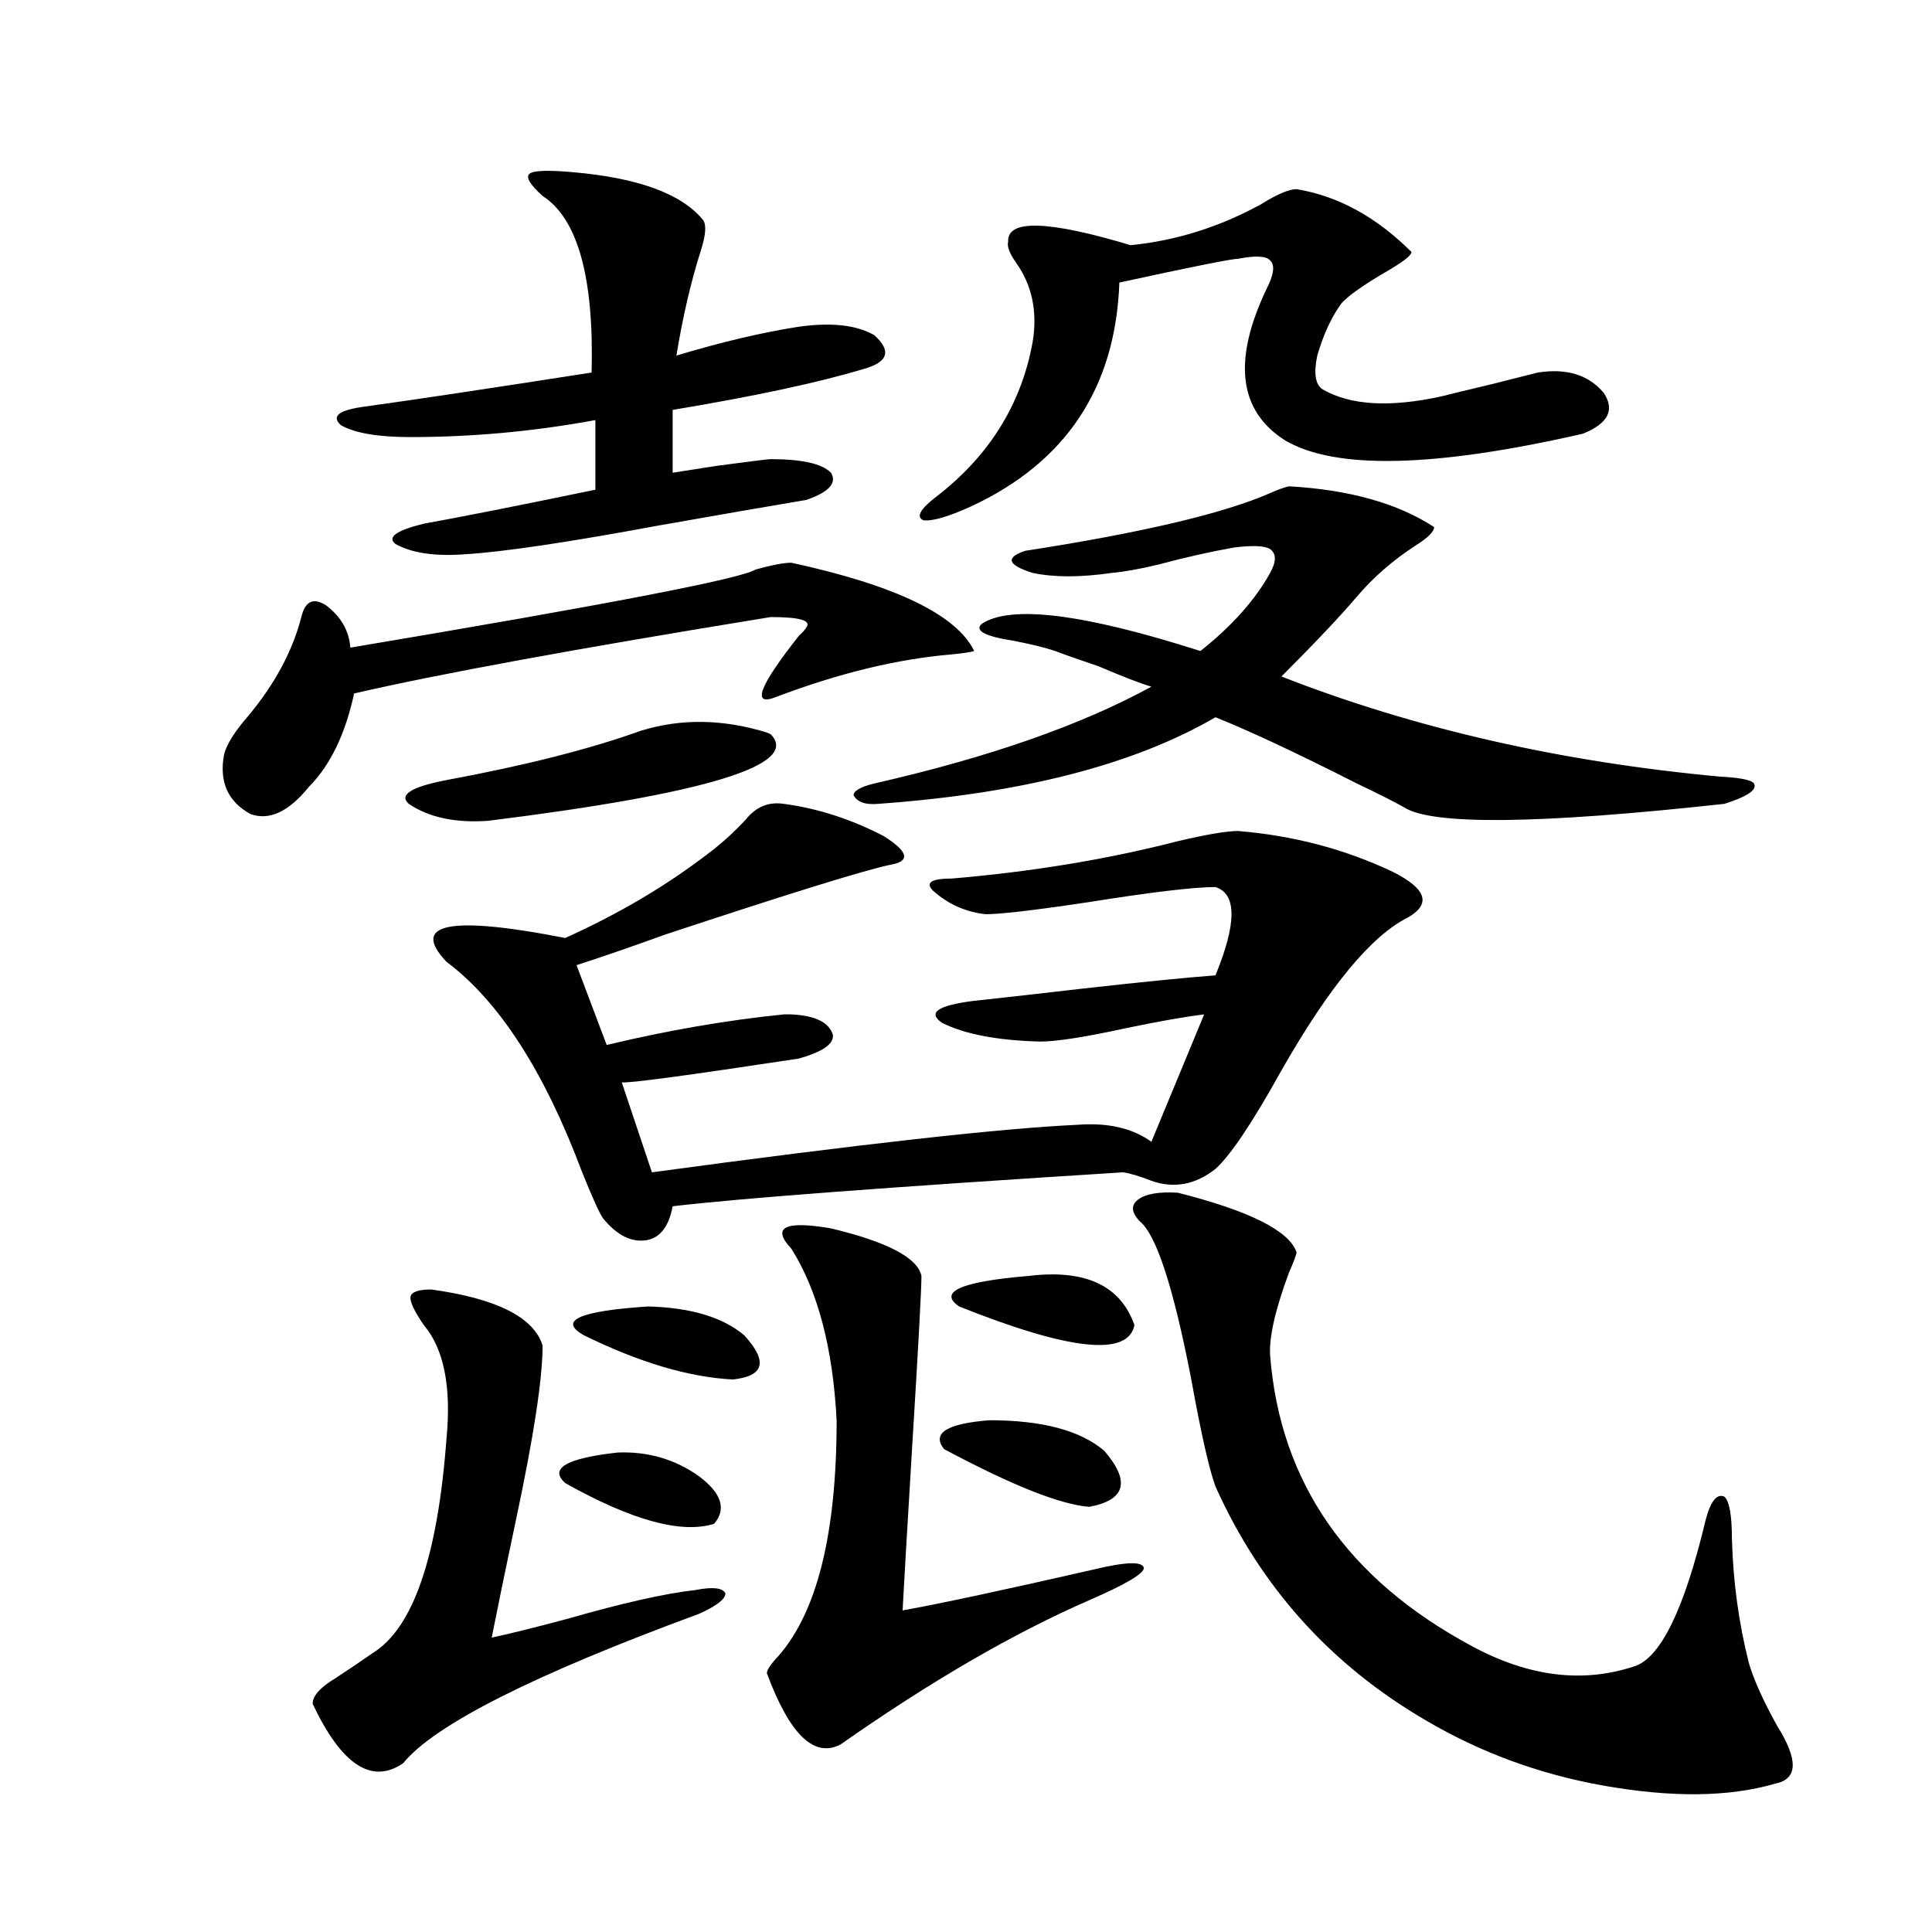
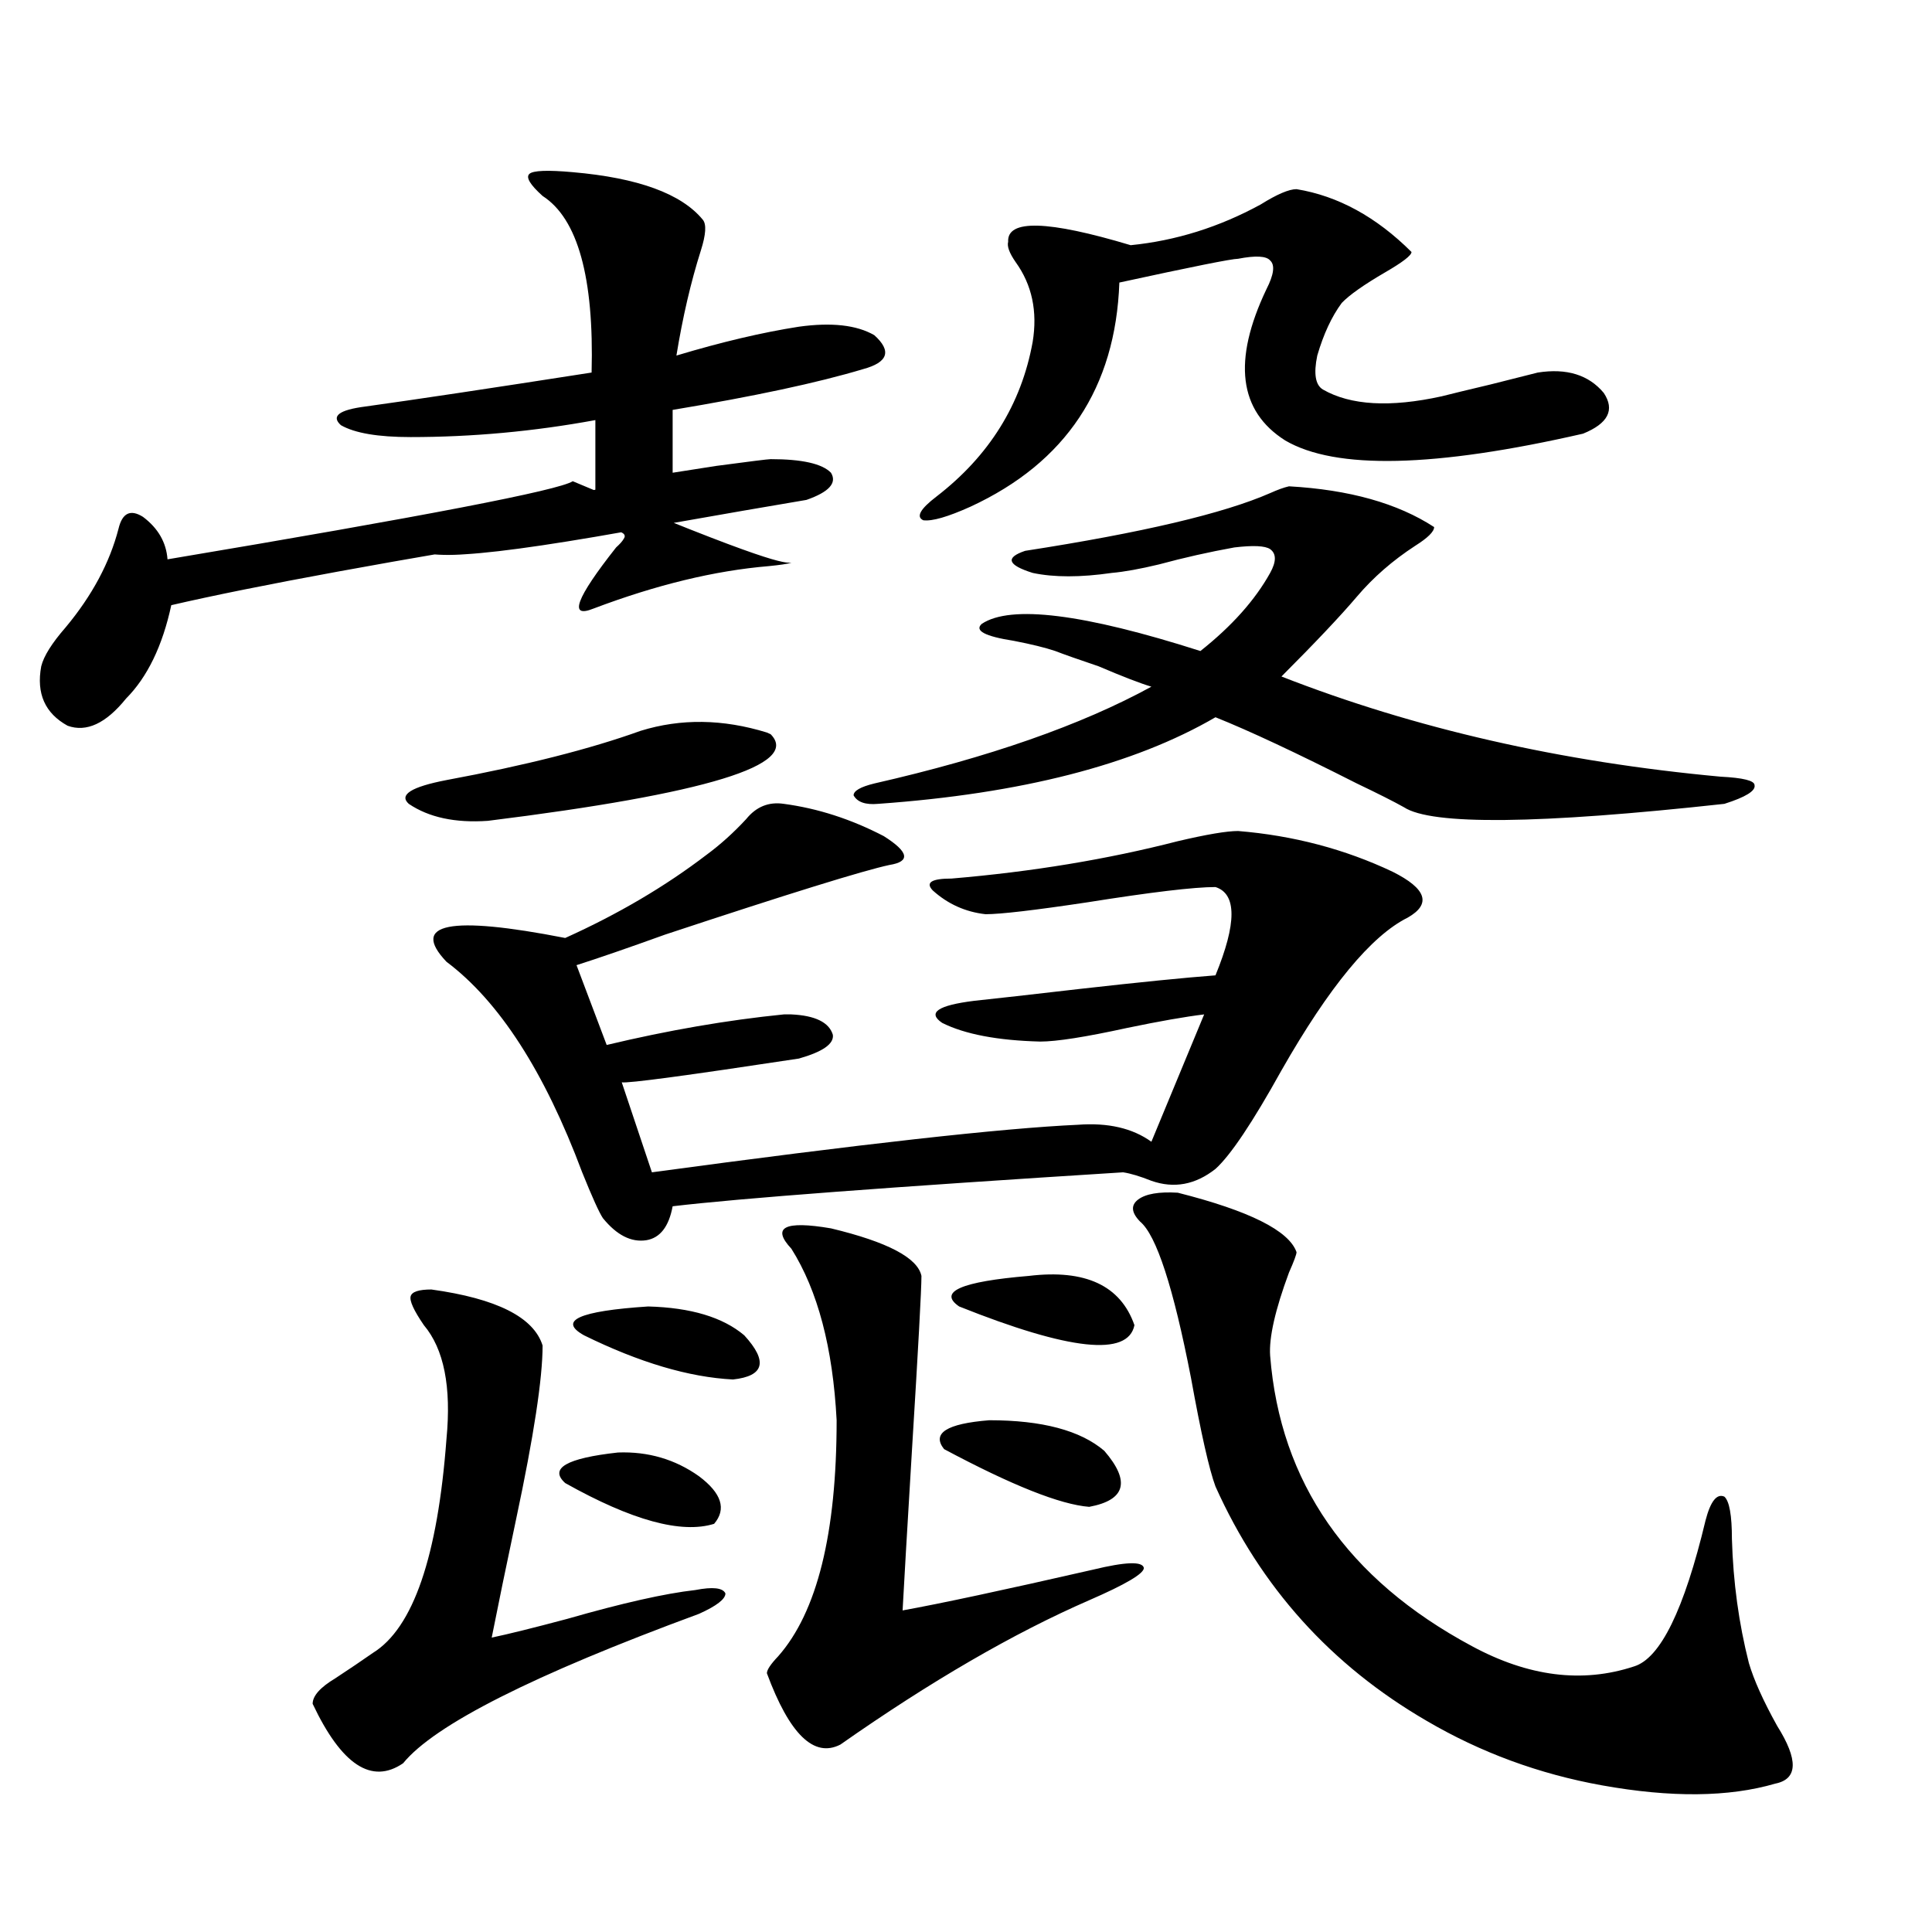
<svg xmlns="http://www.w3.org/2000/svg" version="1.1" id="图层_1" x="0px" y="0px" width="1000px" height="1000px" viewBox="0 0 1000 1000" enable-background="new 0 0 1000 1000" xml:space="preserve">
-   <path d="M409.624,291.266c53.978,11.728,85.517,26.958,94.632,45.703c-1.951,0.591-5.854,1.181-11.707,1.758  c-27.972,2.349-58.215,9.668-90.729,21.973c-13.018,5.273-9.115-5.273,11.707-31.641c1.951-1.758,3.247-3.214,3.902-4.395  c2.592-3.516-3.582-5.273-18.536-5.273c-100.82,16.411-172.679,29.595-215.604,39.551c-4.558,21.094-12.362,37.216-23.414,48.34  c-10.411,12.896-20.487,17.578-30.243,14.063c-11.707-6.44-16.265-16.699-13.658-30.762c1.296-5.273,5.519-12.003,12.683-20.215  c13.658-16.397,22.759-33.398,27.316-50.977c1.951-8.198,6.174-10.245,12.683-6.152c7.805,5.864,12.027,13.184,12.683,21.973  c132.68-22.261,202.587-35.733,209.751-40.43C399.533,292.446,405.722,291.266,409.624,291.266z M223.287,667.438  c33.811,4.696,53.002,14.364,57.56,29.004c0,17.001-4.558,46.884-13.658,89.648c-5.213,24.609-9.436,45.112-12.683,61.523  c8.445-1.758,21.463-4.985,39.023-9.668c28.612-8.212,50.73-13.184,66.34-14.941c9.101-1.758,14.299-1.167,15.609,1.758  c0,2.925-4.558,6.44-13.658,10.547c-85.852,31.641-136.917,57.417-153.167,77.344c-16.265,11.124-31.874,0.879-46.828-30.762  c0-4.106,3.902-8.501,11.707-13.184c7.149-4.696,13.658-9.091,19.512-13.184c20.808-12.896,33.49-49.796,38.048-110.742  c2.592-26.944-1.311-46.582-11.707-58.887c-5.213-7.608-7.484-12.593-6.829-14.941C213.196,668.618,216.778,667.438,223.287,667.438  z M296.456,89.117c33.811,2.938,56.249,11.137,67.315,24.609c1.951,2.348,1.616,7.621-0.976,15.82  c-5.213,16.41-9.436,34.579-12.683,54.492c23.414-7.031,44.542-12.003,63.413-14.941c16.905-2.335,29.908-0.879,39.023,4.395  c9.101,8.212,7.149,14.063-5.854,17.578c-23.414,7.031-56.264,14.063-98.534,21.094v32.52c3.902-0.577,11.372-1.758,22.438-3.516  c17.561-2.335,26.981-3.516,28.292-3.516c16.25,0,26.661,2.348,31.219,7.031c3.247,5.273-0.976,9.97-12.683,14.063  c-17.561,2.938-42.926,7.333-76.096,13.184c-47.483,8.789-80.974,13.774-100.485,14.941c-15.609,1.181-27.651-0.577-36.097-5.273  c-4.558-3.516,0.32-7.031,14.634-10.547c19.512-3.516,49.1-9.366,88.778-17.578v-36.035c-31.874,5.863-63.748,8.789-95.607,8.789  c-16.92,0-28.947-2.047-36.097-6.152c-5.213-4.684-0.976-7.91,12.683-9.668c25.365-3.516,64.389-9.366,117.07-17.578  c1.296-49.219-7.164-79.679-25.365-91.406c-6.509-5.851-8.78-9.668-6.829-11.426S283.438,87.949,296.456,89.117z M331.577,378.277  c20.808-6.44,42.591-6.152,65.364,0.879l1.951,0.879c15.609,15.82-33.17,30.762-146.338,44.824  c-16.92,1.181-30.578-1.758-40.975-8.789c-5.213-4.683,1.296-8.789,19.512-12.305C272.066,396.157,305.557,387.657,331.577,378.277z   M405.722,416.07c17.561,2.349,34.786,7.91,51.706,16.699c13.003,8.212,13.979,13.184,2.927,14.941  c-13.658,2.938-52.361,14.941-116.095,36.035c-19.512,7.031-34.801,12.305-45.853,15.82l15.609,41.309  c31.859-7.608,62.438-12.882,91.705-15.82c1.951,0,3.247,0,3.902,0c12.348,0.591,19.512,4.106,21.463,10.547  c0.641,4.696-5.213,8.789-17.561,12.305c-57.895,8.789-88.458,12.896-91.705,12.305l15.609,46.582  c107.955-14.64,181.459-22.852,220.482-24.609c15.609-1.167,28.292,1.758,38.048,8.789l27.316-65.918  c-9.756,1.181-23.094,3.516-39.999,7.031c-21.463,4.696-36.432,7.031-44.877,7.031c-22.118-0.577-39.023-3.804-50.73-9.668  c-7.805-5.273-2.286-9.077,16.585-11.426c11.052-1.167,29.268-3.214,54.633-6.152c31.219-3.516,54.633-5.851,70.242-7.031  c11.052-26.944,11.052-42.188,0-45.703c-11.066,0-33.17,2.637-66.34,7.91c-27.316,4.106-44.877,6.152-52.682,6.152  c-10.411-1.167-19.512-5.273-27.316-12.305c-3.902-4.093-0.655-6.152,9.756-6.152c41.615-3.516,80.639-9.956,117.07-19.336  c14.954-3.516,25.365-5.273,31.219-5.273c28.612,2.349,55.273,9.38,79.998,21.094c17.561,8.789,20.152,16.699,7.805,23.73  c-18.871,9.38-40.654,35.747-65.364,79.102c-14.969,26.958-26.341,43.945-34.146,50.977c-10.411,8.212-21.463,10.259-33.17,6.152  c-5.854-2.335-10.731-3.804-14.634-4.395c-120.973,7.622-198.699,13.485-233.165,17.578c-1.951,10.547-6.509,16.411-13.658,17.578  c-7.805,1.181-15.289-2.637-22.438-11.426c-1.951-2.925-5.533-10.835-10.731-23.73c-19.512-52.144-42.926-88.468-70.242-108.984  c-18.871-19.913,1.616-24.019,61.462-12.305c27.316-12.305,51.706-26.655,73.169-43.066c7.149-5.273,13.979-11.426,20.487-18.457  C391.408,417.54,397.917,414.903,405.722,416.07z M319.87,751.813c15.609-0.577,29.588,3.516,41.95,12.305  c11.707,8.789,14.299,17.001,7.805,24.609c-16.92,5.273-42.605-1.758-77.071-21.094C284.094,760.024,293.194,754.751,319.87,751.813  z M335.479,676.227c22.104,0.591,38.688,5.575,49.755,14.941c12.348,13.485,10.396,21.094-5.854,22.852  c-22.773-1.167-48.459-8.789-77.071-22.852C288.651,683.56,299.703,678.575,335.479,676.227z M409.624,646.344  c-10.411-11.124-3.582-14.64,20.487-10.547c29.268,7.031,44.877,15.243,46.828,24.609c0,7.031-1.631,36.914-4.878,89.648  c-2.606,43.368-4.237,71.191-4.878,83.496c19.512-3.516,52.347-10.547,98.534-21.094c16.905-4.093,25.686-4.395,26.341-0.879  c0,2.938-9.436,8.501-28.292,16.699c-39.023,16.987-81.949,41.886-128.777,74.707c-13.658,7.031-26.341-5.273-38.048-36.914  c0-1.758,1.951-4.696,5.854-8.789c20.152-22.852,30.243-63.569,30.243-122.168C431.087,697.622,423.282,668.028,409.624,646.344z   M663.276,350.152c68.932,26.958,144.707,44.247,227.312,51.855c11.707,0.591,17.561,2.06,17.561,4.395  c0.641,2.938-4.558,6.152-15.609,9.668c-96.263,10.547-151.551,11.138-165.85,1.758c-5.213-2.925-13.338-7.031-24.39-12.305  c-31.219-15.82-55.608-27.246-73.169-34.277c-42.285,24.609-100.485,39.551-174.63,44.824c-6.509,0.591-10.731-0.879-12.683-4.395  c0-2.335,3.567-4.395,10.731-6.152c59.176-13.472,106.979-30.171,143.411-50.098c-5.854-1.758-14.969-5.273-27.316-10.547  c-10.411-3.516-17.896-6.152-22.438-7.91c-5.213-1.758-12.362-3.516-21.463-5.273c-14.969-2.335-20.487-5.273-16.585-8.789  c14.954-9.956,52.682-5.273,113.168,14.063c16.25-12.882,28.292-26.367,36.097-40.43c3.247-5.851,3.247-9.956,0-12.305  c-2.606-1.758-8.78-2.046-18.536-0.879c-13.018,2.349-26.021,5.273-39.023,8.789c-9.756,2.349-17.896,3.817-24.39,4.395  c-16.265,2.349-29.923,2.349-40.975,0c-13.018-4.093-14.313-7.91-3.902-11.426c60.486-9.366,102.757-19.336,126.826-29.883  c3.902-1.758,7.149-2.926,9.756-3.516c31.219,1.758,56.249,8.789,75.12,21.094c0,2.349-3.262,5.575-9.756,9.668  c-11.707,7.622-21.798,16.411-30.243,26.367C693.84,318.813,680.837,332.574,663.276,350.152z M671.081,97.906  c21.463,3.516,41.295,14.364,59.511,32.52c0,1.758-4.558,5.273-13.658,10.547c-11.066,6.454-18.536,11.728-22.438,15.82  c-5.213,7.031-9.436,16.122-12.683,27.246c-1.951,9.379-0.976,15.243,2.927,17.578c14.299,8.212,34.786,9.379,61.462,3.516  c4.543-1.168,13.003-3.214,25.365-6.152c11.707-2.926,19.832-4.972,24.39-6.152c14.954-2.335,26.341,1.181,34.146,10.547  c5.854,8.789,2.271,15.82-10.731,21.094c-76.751,17.578-128.137,18.759-154.143,3.516c-24.069-15.23-27.316-41.309-9.756-78.223  c3.902-7.608,4.543-12.594,1.951-14.941c-1.951-2.335-7.484-2.637-16.585-0.879c-3.262,0-23.749,4.105-61.462,12.305  c-1.951,54.492-27.651,93.164-77.071,116.016c-11.707,5.273-19.847,7.622-24.39,7.031c-3.902-1.758-1.631-5.851,6.829-12.305  c27.316-21.094,43.901-47.75,49.755-79.98c2.592-15.82-0.335-29.581-8.78-41.309c-3.262-4.684-4.558-8.199-3.902-10.547  c-0.655-11.715,20.487-11.124,63.413,1.758c23.414-2.335,45.853-9.366,67.315-21.094C660.99,100.543,667.179,97.906,671.081,97.906z   M512.061,735.113c27.316,0,47.148,5.273,59.511,15.82c13.658,15.82,11.052,25.488-7.805,29.004  c-14.969-1.167-39.999-11.124-75.12-29.883C482.138,741.856,489.942,736.871,512.061,735.113z M532.548,660.406  c29.268-3.516,47.469,4.985,54.633,25.488c-3.262,16.411-33.505,13.184-90.729-9.668  C485.385,668.618,497.427,663.345,532.548,660.406z M609.619,617.34c37.072,9.38,57.56,19.638,61.462,30.762  c0,1.181-1.311,4.696-3.902,10.547c-7.164,19.336-10.411,33.7-9.756,43.066c5.198,65.63,39.999,115.728,104.388,150.293  c29.268,15.82,57.225,19.336,83.9,10.547c13.658-4.106,26.006-29.306,37.072-75.586c2.592-9.956,5.854-14.063,9.756-12.305  c2.592,2.349,3.902,9.668,3.902,21.973c0.641,22.274,3.567,43.644,8.78,64.16c2.592,8.789,7.47,19.624,14.634,32.52  c11.052,17.578,10.731,27.534-0.976,29.883c-24.069,7.031-53.992,7.319-89.754,0.879c-32.529-5.864-62.772-17.001-90.729-33.398  c-49.435-28.716-85.852-69.132-109.266-121.289c-3.262-8.789-7.484-27.534-12.683-56.25c-9.115-46.87-17.896-73.828-26.341-80.859  c-4.558-4.683-4.878-8.487-0.976-11.426C593.034,617.931,599.863,616.763,609.619,617.34z" />
+   <path d="M409.624,291.266c-1.951,0.591-5.854,1.181-11.707,1.758  c-27.972,2.349-58.215,9.668-90.729,21.973c-13.018,5.273-9.115-5.273,11.707-31.641c1.951-1.758,3.247-3.214,3.902-4.395  c2.592-3.516-3.582-5.273-18.536-5.273c-100.82,16.411-172.679,29.595-215.604,39.551c-4.558,21.094-12.362,37.216-23.414,48.34  c-10.411,12.896-20.487,17.578-30.243,14.063c-11.707-6.44-16.265-16.699-13.658-30.762c1.296-5.273,5.519-12.003,12.683-20.215  c13.658-16.397,22.759-33.398,27.316-50.977c1.951-8.198,6.174-10.245,12.683-6.152c7.805,5.864,12.027,13.184,12.683,21.973  c132.68-22.261,202.587-35.733,209.751-40.43C399.533,292.446,405.722,291.266,409.624,291.266z M223.287,667.438  c33.811,4.696,53.002,14.364,57.56,29.004c0,17.001-4.558,46.884-13.658,89.648c-5.213,24.609-9.436,45.112-12.683,61.523  c8.445-1.758,21.463-4.985,39.023-9.668c28.612-8.212,50.73-13.184,66.34-14.941c9.101-1.758,14.299-1.167,15.609,1.758  c0,2.925-4.558,6.44-13.658,10.547c-85.852,31.641-136.917,57.417-153.167,77.344c-16.265,11.124-31.874,0.879-46.828-30.762  c0-4.106,3.902-8.501,11.707-13.184c7.149-4.696,13.658-9.091,19.512-13.184c20.808-12.896,33.49-49.796,38.048-110.742  c2.592-26.944-1.311-46.582-11.707-58.887c-5.213-7.608-7.484-12.593-6.829-14.941C213.196,668.618,216.778,667.438,223.287,667.438  z M296.456,89.117c33.811,2.938,56.249,11.137,67.315,24.609c1.951,2.348,1.616,7.621-0.976,15.82  c-5.213,16.41-9.436,34.579-12.683,54.492c23.414-7.031,44.542-12.003,63.413-14.941c16.905-2.335,29.908-0.879,39.023,4.395  c9.101,8.212,7.149,14.063-5.854,17.578c-23.414,7.031-56.264,14.063-98.534,21.094v32.52c3.902-0.577,11.372-1.758,22.438-3.516  c17.561-2.335,26.981-3.516,28.292-3.516c16.25,0,26.661,2.348,31.219,7.031c3.247,5.273-0.976,9.97-12.683,14.063  c-17.561,2.938-42.926,7.333-76.096,13.184c-47.483,8.789-80.974,13.774-100.485,14.941c-15.609,1.181-27.651-0.577-36.097-5.273  c-4.558-3.516,0.32-7.031,14.634-10.547c19.512-3.516,49.1-9.366,88.778-17.578v-36.035c-31.874,5.863-63.748,8.789-95.607,8.789  c-16.92,0-28.947-2.047-36.097-6.152c-5.213-4.684-0.976-7.91,12.683-9.668c25.365-3.516,64.389-9.366,117.07-17.578  c1.296-49.219-7.164-79.679-25.365-91.406c-6.509-5.851-8.78-9.668-6.829-11.426S283.438,87.949,296.456,89.117z M331.577,378.277  c20.808-6.44,42.591-6.152,65.364,0.879l1.951,0.879c15.609,15.82-33.17,30.762-146.338,44.824  c-16.92,1.181-30.578-1.758-40.975-8.789c-5.213-4.683,1.296-8.789,19.512-12.305C272.066,396.157,305.557,387.657,331.577,378.277z   M405.722,416.07c17.561,2.349,34.786,7.91,51.706,16.699c13.003,8.212,13.979,13.184,2.927,14.941  c-13.658,2.938-52.361,14.941-116.095,36.035c-19.512,7.031-34.801,12.305-45.853,15.82l15.609,41.309  c31.859-7.608,62.438-12.882,91.705-15.82c1.951,0,3.247,0,3.902,0c12.348,0.591,19.512,4.106,21.463,10.547  c0.641,4.696-5.213,8.789-17.561,12.305c-57.895,8.789-88.458,12.896-91.705,12.305l15.609,46.582  c107.955-14.64,181.459-22.852,220.482-24.609c15.609-1.167,28.292,1.758,38.048,8.789l27.316-65.918  c-9.756,1.181-23.094,3.516-39.999,7.031c-21.463,4.696-36.432,7.031-44.877,7.031c-22.118-0.577-39.023-3.804-50.73-9.668  c-7.805-5.273-2.286-9.077,16.585-11.426c11.052-1.167,29.268-3.214,54.633-6.152c31.219-3.516,54.633-5.851,70.242-7.031  c11.052-26.944,11.052-42.188,0-45.703c-11.066,0-33.17,2.637-66.34,7.91c-27.316,4.106-44.877,6.152-52.682,6.152  c-10.411-1.167-19.512-5.273-27.316-12.305c-3.902-4.093-0.655-6.152,9.756-6.152c41.615-3.516,80.639-9.956,117.07-19.336  c14.954-3.516,25.365-5.273,31.219-5.273c28.612,2.349,55.273,9.38,79.998,21.094c17.561,8.789,20.152,16.699,7.805,23.73  c-18.871,9.38-40.654,35.747-65.364,79.102c-14.969,26.958-26.341,43.945-34.146,50.977c-10.411,8.212-21.463,10.259-33.17,6.152  c-5.854-2.335-10.731-3.804-14.634-4.395c-120.973,7.622-198.699,13.485-233.165,17.578c-1.951,10.547-6.509,16.411-13.658,17.578  c-7.805,1.181-15.289-2.637-22.438-11.426c-1.951-2.925-5.533-10.835-10.731-23.73c-19.512-52.144-42.926-88.468-70.242-108.984  c-18.871-19.913,1.616-24.019,61.462-12.305c27.316-12.305,51.706-26.655,73.169-43.066c7.149-5.273,13.979-11.426,20.487-18.457  C391.408,417.54,397.917,414.903,405.722,416.07z M319.87,751.813c15.609-0.577,29.588,3.516,41.95,12.305  c11.707,8.789,14.299,17.001,7.805,24.609c-16.92,5.273-42.605-1.758-77.071-21.094C284.094,760.024,293.194,754.751,319.87,751.813  z M335.479,676.227c22.104,0.591,38.688,5.575,49.755,14.941c12.348,13.485,10.396,21.094-5.854,22.852  c-22.773-1.167-48.459-8.789-77.071-22.852C288.651,683.56,299.703,678.575,335.479,676.227z M409.624,646.344  c-10.411-11.124-3.582-14.64,20.487-10.547c29.268,7.031,44.877,15.243,46.828,24.609c0,7.031-1.631,36.914-4.878,89.648  c-2.606,43.368-4.237,71.191-4.878,83.496c19.512-3.516,52.347-10.547,98.534-21.094c16.905-4.093,25.686-4.395,26.341-0.879  c0,2.938-9.436,8.501-28.292,16.699c-39.023,16.987-81.949,41.886-128.777,74.707c-13.658,7.031-26.341-5.273-38.048-36.914  c0-1.758,1.951-4.696,5.854-8.789c20.152-22.852,30.243-63.569,30.243-122.168C431.087,697.622,423.282,668.028,409.624,646.344z   M663.276,350.152c68.932,26.958,144.707,44.247,227.312,51.855c11.707,0.591,17.561,2.06,17.561,4.395  c0.641,2.938-4.558,6.152-15.609,9.668c-96.263,10.547-151.551,11.138-165.85,1.758c-5.213-2.925-13.338-7.031-24.39-12.305  c-31.219-15.82-55.608-27.246-73.169-34.277c-42.285,24.609-100.485,39.551-174.63,44.824c-6.509,0.591-10.731-0.879-12.683-4.395  c0-2.335,3.567-4.395,10.731-6.152c59.176-13.472,106.979-30.171,143.411-50.098c-5.854-1.758-14.969-5.273-27.316-10.547  c-10.411-3.516-17.896-6.152-22.438-7.91c-5.213-1.758-12.362-3.516-21.463-5.273c-14.969-2.335-20.487-5.273-16.585-8.789  c14.954-9.956,52.682-5.273,113.168,14.063c16.25-12.882,28.292-26.367,36.097-40.43c3.247-5.851,3.247-9.956,0-12.305  c-2.606-1.758-8.78-2.046-18.536-0.879c-13.018,2.349-26.021,5.273-39.023,8.789c-9.756,2.349-17.896,3.817-24.39,4.395  c-16.265,2.349-29.923,2.349-40.975,0c-13.018-4.093-14.313-7.91-3.902-11.426c60.486-9.366,102.757-19.336,126.826-29.883  c3.902-1.758,7.149-2.926,9.756-3.516c31.219,1.758,56.249,8.789,75.12,21.094c0,2.349-3.262,5.575-9.756,9.668  c-11.707,7.622-21.798,16.411-30.243,26.367C693.84,318.813,680.837,332.574,663.276,350.152z M671.081,97.906  c21.463,3.516,41.295,14.364,59.511,32.52c0,1.758-4.558,5.273-13.658,10.547c-11.066,6.454-18.536,11.728-22.438,15.82  c-5.213,7.031-9.436,16.122-12.683,27.246c-1.951,9.379-0.976,15.243,2.927,17.578c14.299,8.212,34.786,9.379,61.462,3.516  c4.543-1.168,13.003-3.214,25.365-6.152c11.707-2.926,19.832-4.972,24.39-6.152c14.954-2.335,26.341,1.181,34.146,10.547  c5.854,8.789,2.271,15.82-10.731,21.094c-76.751,17.578-128.137,18.759-154.143,3.516c-24.069-15.23-27.316-41.309-9.756-78.223  c3.902-7.608,4.543-12.594,1.951-14.941c-1.951-2.335-7.484-2.637-16.585-0.879c-3.262,0-23.749,4.105-61.462,12.305  c-1.951,54.492-27.651,93.164-77.071,116.016c-11.707,5.273-19.847,7.622-24.39,7.031c-3.902-1.758-1.631-5.851,6.829-12.305  c27.316-21.094,43.901-47.75,49.755-79.98c2.592-15.82-0.335-29.581-8.78-41.309c-3.262-4.684-4.558-8.199-3.902-10.547  c-0.655-11.715,20.487-11.124,63.413,1.758c23.414-2.335,45.853-9.366,67.315-21.094C660.99,100.543,667.179,97.906,671.081,97.906z   M512.061,735.113c27.316,0,47.148,5.273,59.511,15.82c13.658,15.82,11.052,25.488-7.805,29.004  c-14.969-1.167-39.999-11.124-75.12-29.883C482.138,741.856,489.942,736.871,512.061,735.113z M532.548,660.406  c29.268-3.516,47.469,4.985,54.633,25.488c-3.262,16.411-33.505,13.184-90.729-9.668  C485.385,668.618,497.427,663.345,532.548,660.406z M609.619,617.34c37.072,9.38,57.56,19.638,61.462,30.762  c0,1.181-1.311,4.696-3.902,10.547c-7.164,19.336-10.411,33.7-9.756,43.066c5.198,65.63,39.999,115.728,104.388,150.293  c29.268,15.82,57.225,19.336,83.9,10.547c13.658-4.106,26.006-29.306,37.072-75.586c2.592-9.956,5.854-14.063,9.756-12.305  c2.592,2.349,3.902,9.668,3.902,21.973c0.641,22.274,3.567,43.644,8.78,64.16c2.592,8.789,7.47,19.624,14.634,32.52  c11.052,17.578,10.731,27.534-0.976,29.883c-24.069,7.031-53.992,7.319-89.754,0.879c-32.529-5.864-62.772-17.001-90.729-33.398  c-49.435-28.716-85.852-69.132-109.266-121.289c-3.262-8.789-7.484-27.534-12.683-56.25c-9.115-46.87-17.896-73.828-26.341-80.859  c-4.558-4.683-4.878-8.487-0.976-11.426C593.034,617.931,599.863,616.763,609.619,617.34z" />
</svg>